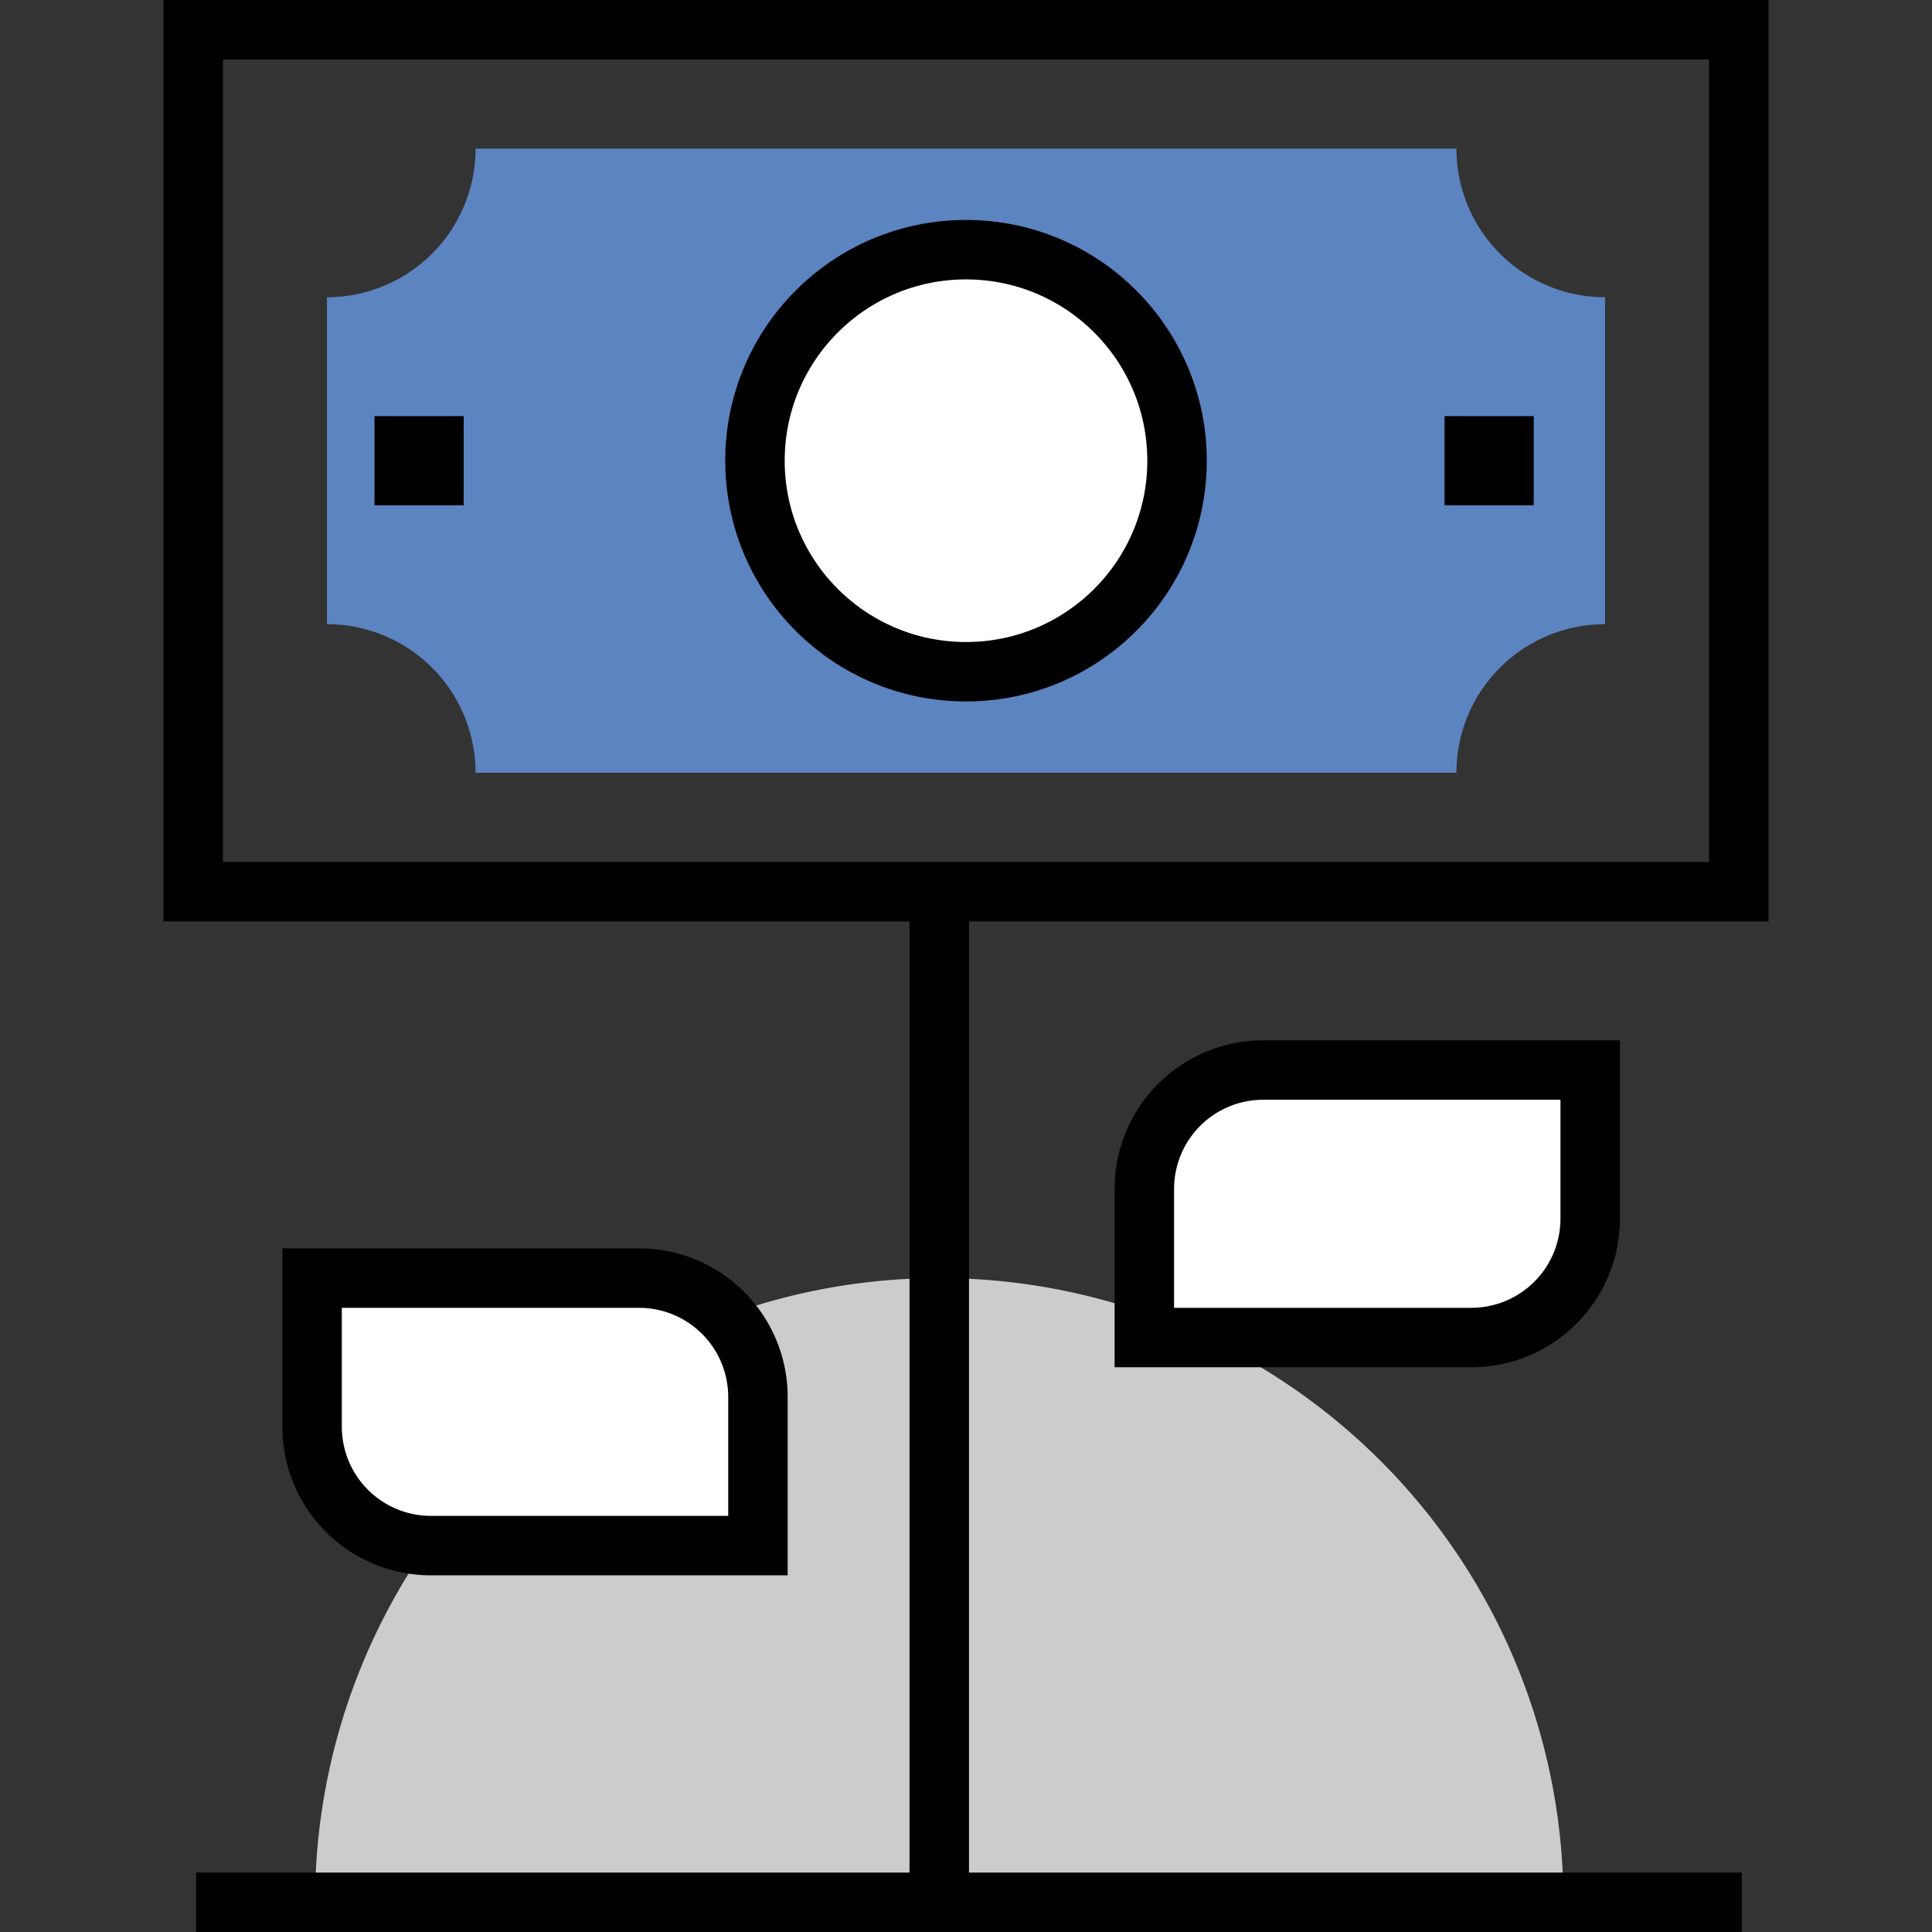
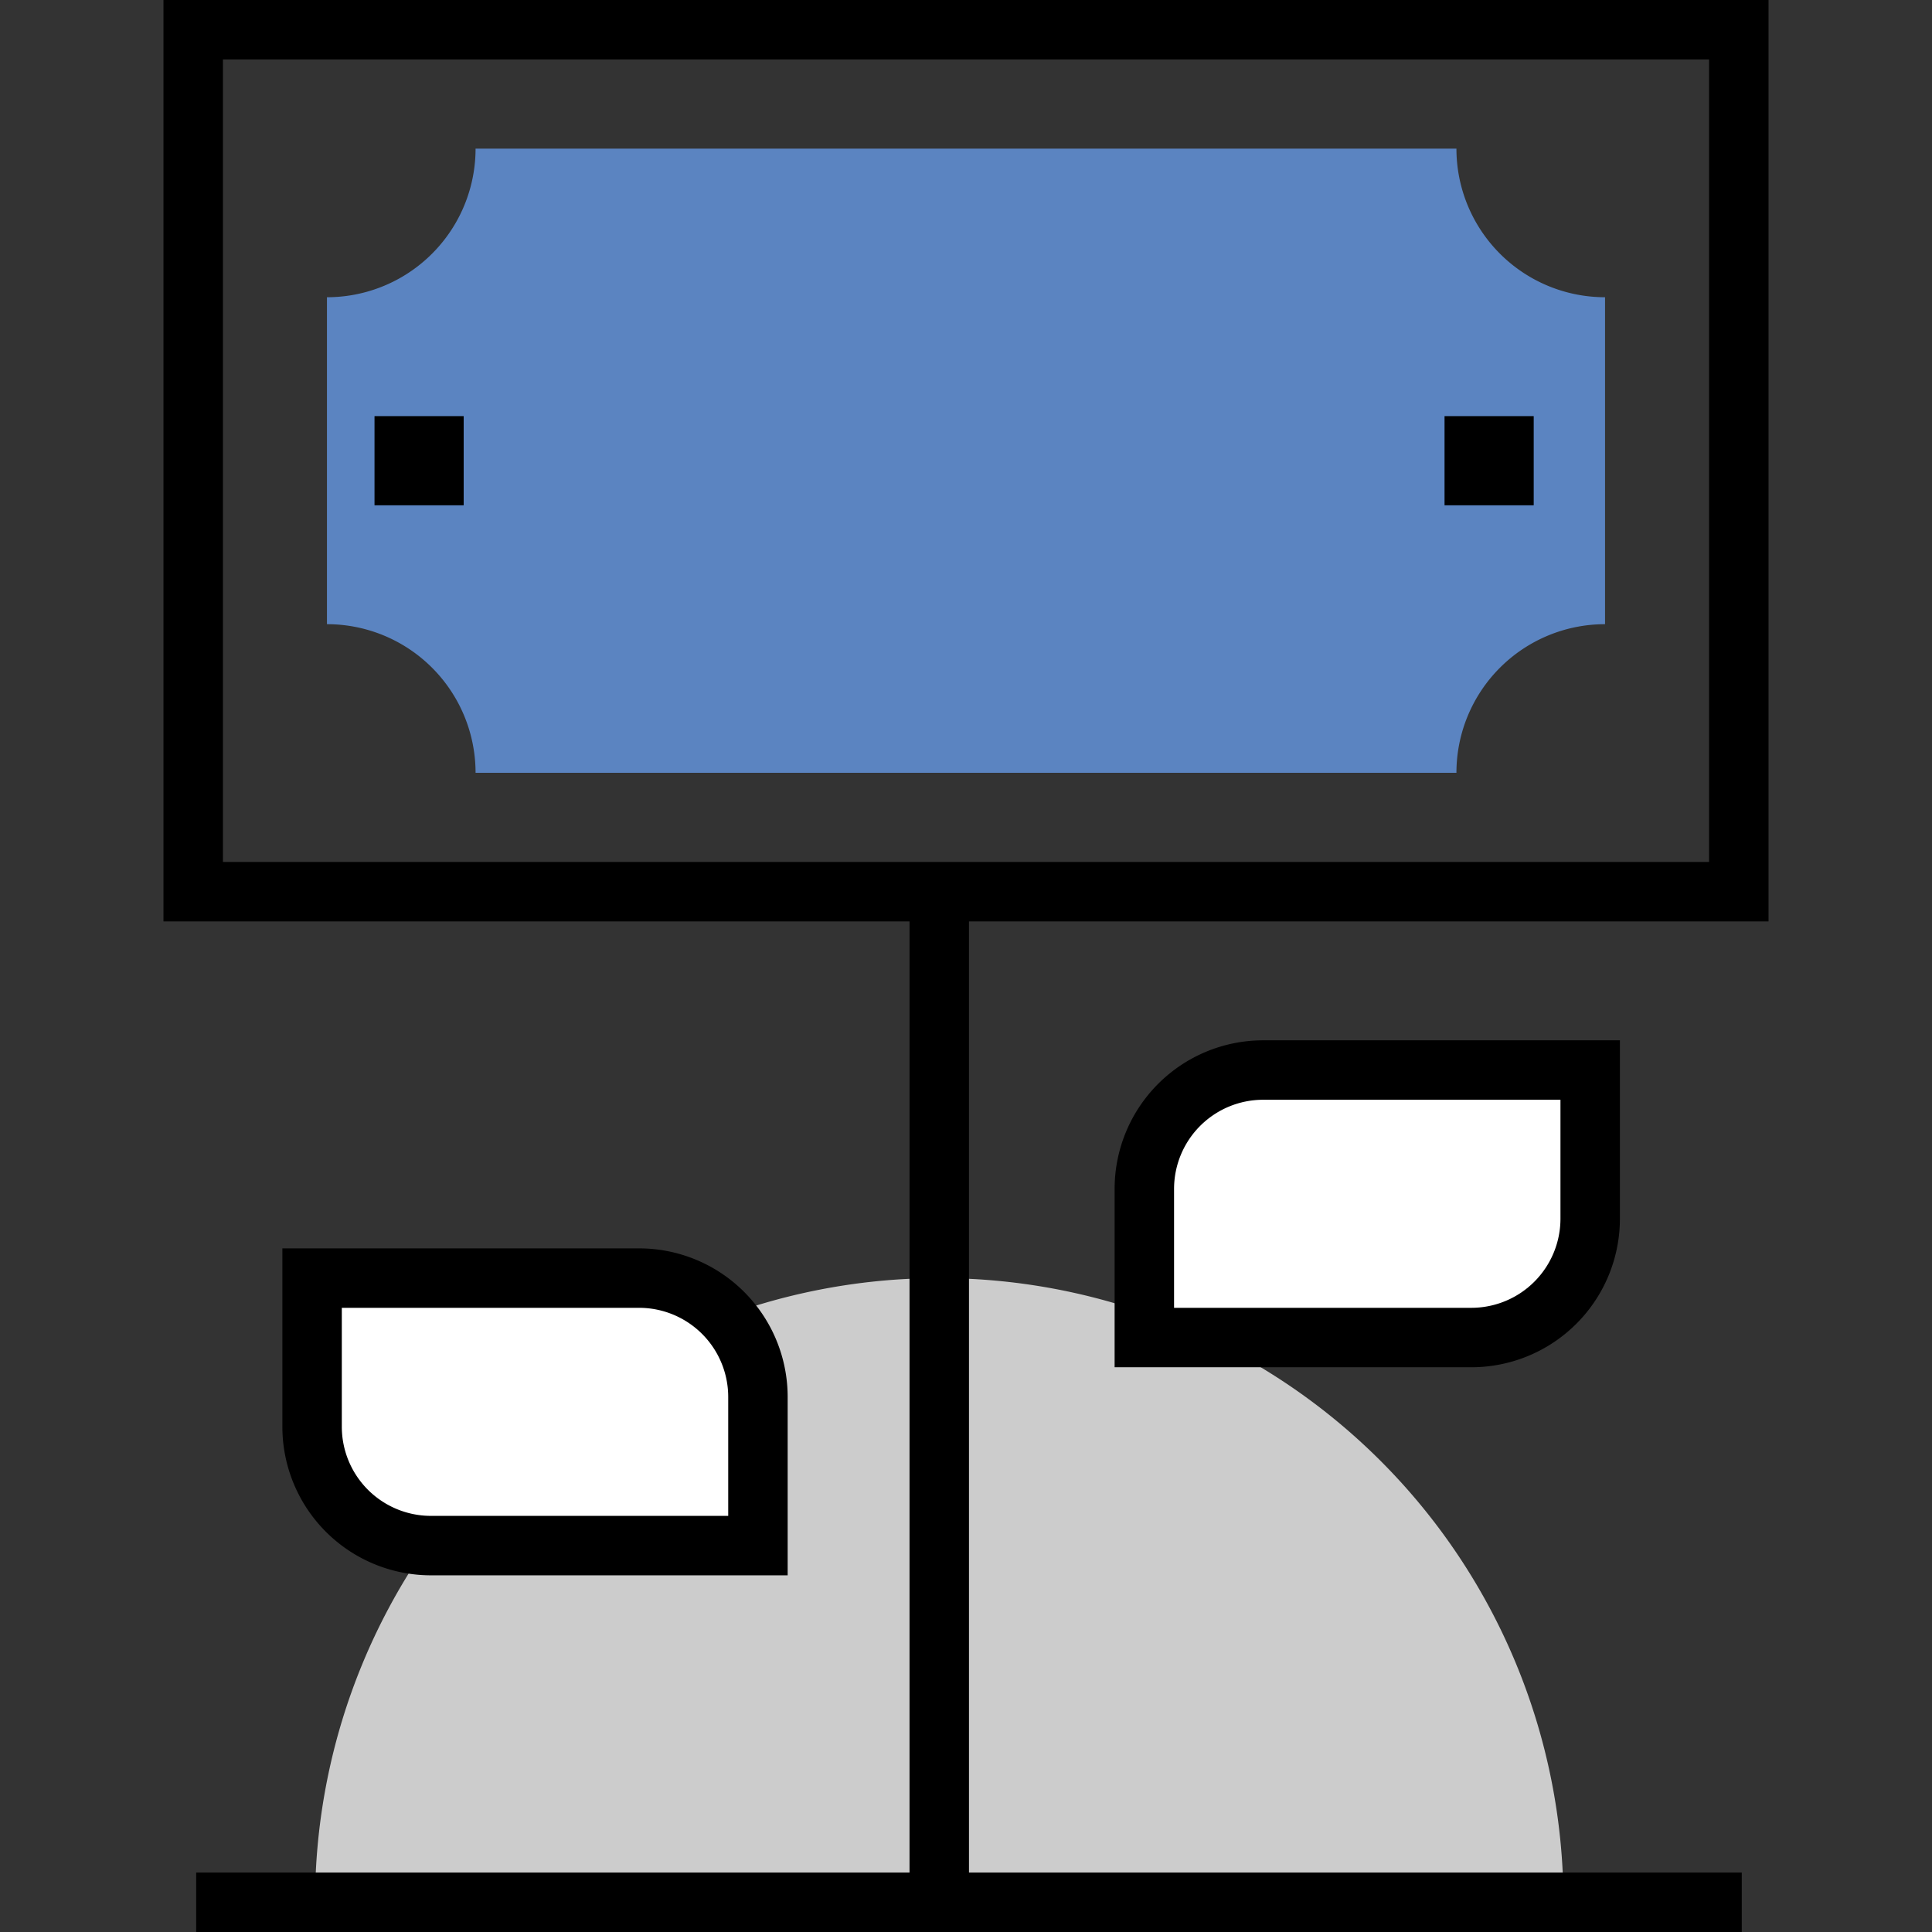
<svg xmlns="http://www.w3.org/2000/svg" viewBox="0 0 65 65">
  <rect x="0" y="0" width="65" height="65" fill="#333333" stroke="none" />
  <defs>
    <style>.cls-1{fill:#ccc;}.cls-2{fill:#5b84c1;}.cls-3{fill:none;}.cls-3,.cls-4{stroke:#000;stroke-miterlimit:10;stroke-width:2px;}.cls-4{fill:#fff;}</style>
  </defs>
  <title>advantage-return</title>
  <g id="Layer_1" data-name="Layer 1">
    <path class="cls-1" d="M52.6,64a21,21,0,0,0-42,0" />
    <path class="cls-2" d="M49,26H16a5,5,0,0,0-5-5V10a5,5,0,0,0,5-5H49a5,5,0,0,0,5,5V21A5,5,0,0,0,49,26Z" />
    <rect class="cls-3" x="6.5" y="1" width="52" height="29" />
-     <circle class="cls-4" cx="32.5" cy="15.5" r="7.1" />
    <rect x="12.6" y="14" width="3" height="3" />
    <rect x="48.6" y="14" width="3" height="3" />
    <line class="cls-3" x1="6.6" y1="64" x2="58.6" y2="64" />
    <line class="cls-3" x1="31.6" y1="30" x2="31.6" y2="64" />
    <path class="cls-4" d="M10.5,43h11a4,4,0,0,1,4,4v5a0,0,0,0,1,0,0h-11a4,4,0,0,1-4-4V43A0,0,0,0,1,10.5,43Z" />
    <path class="cls-4" d="M42.5,36h11a0,0,0,0,1,0,0v5a4,4,0,0,1-4,4h-11a0,0,0,0,1,0,0V40A4,4,0,0,1,42.5,36Z" transform="translate(92 81) rotate(-180)" />
  </g>
</svg>